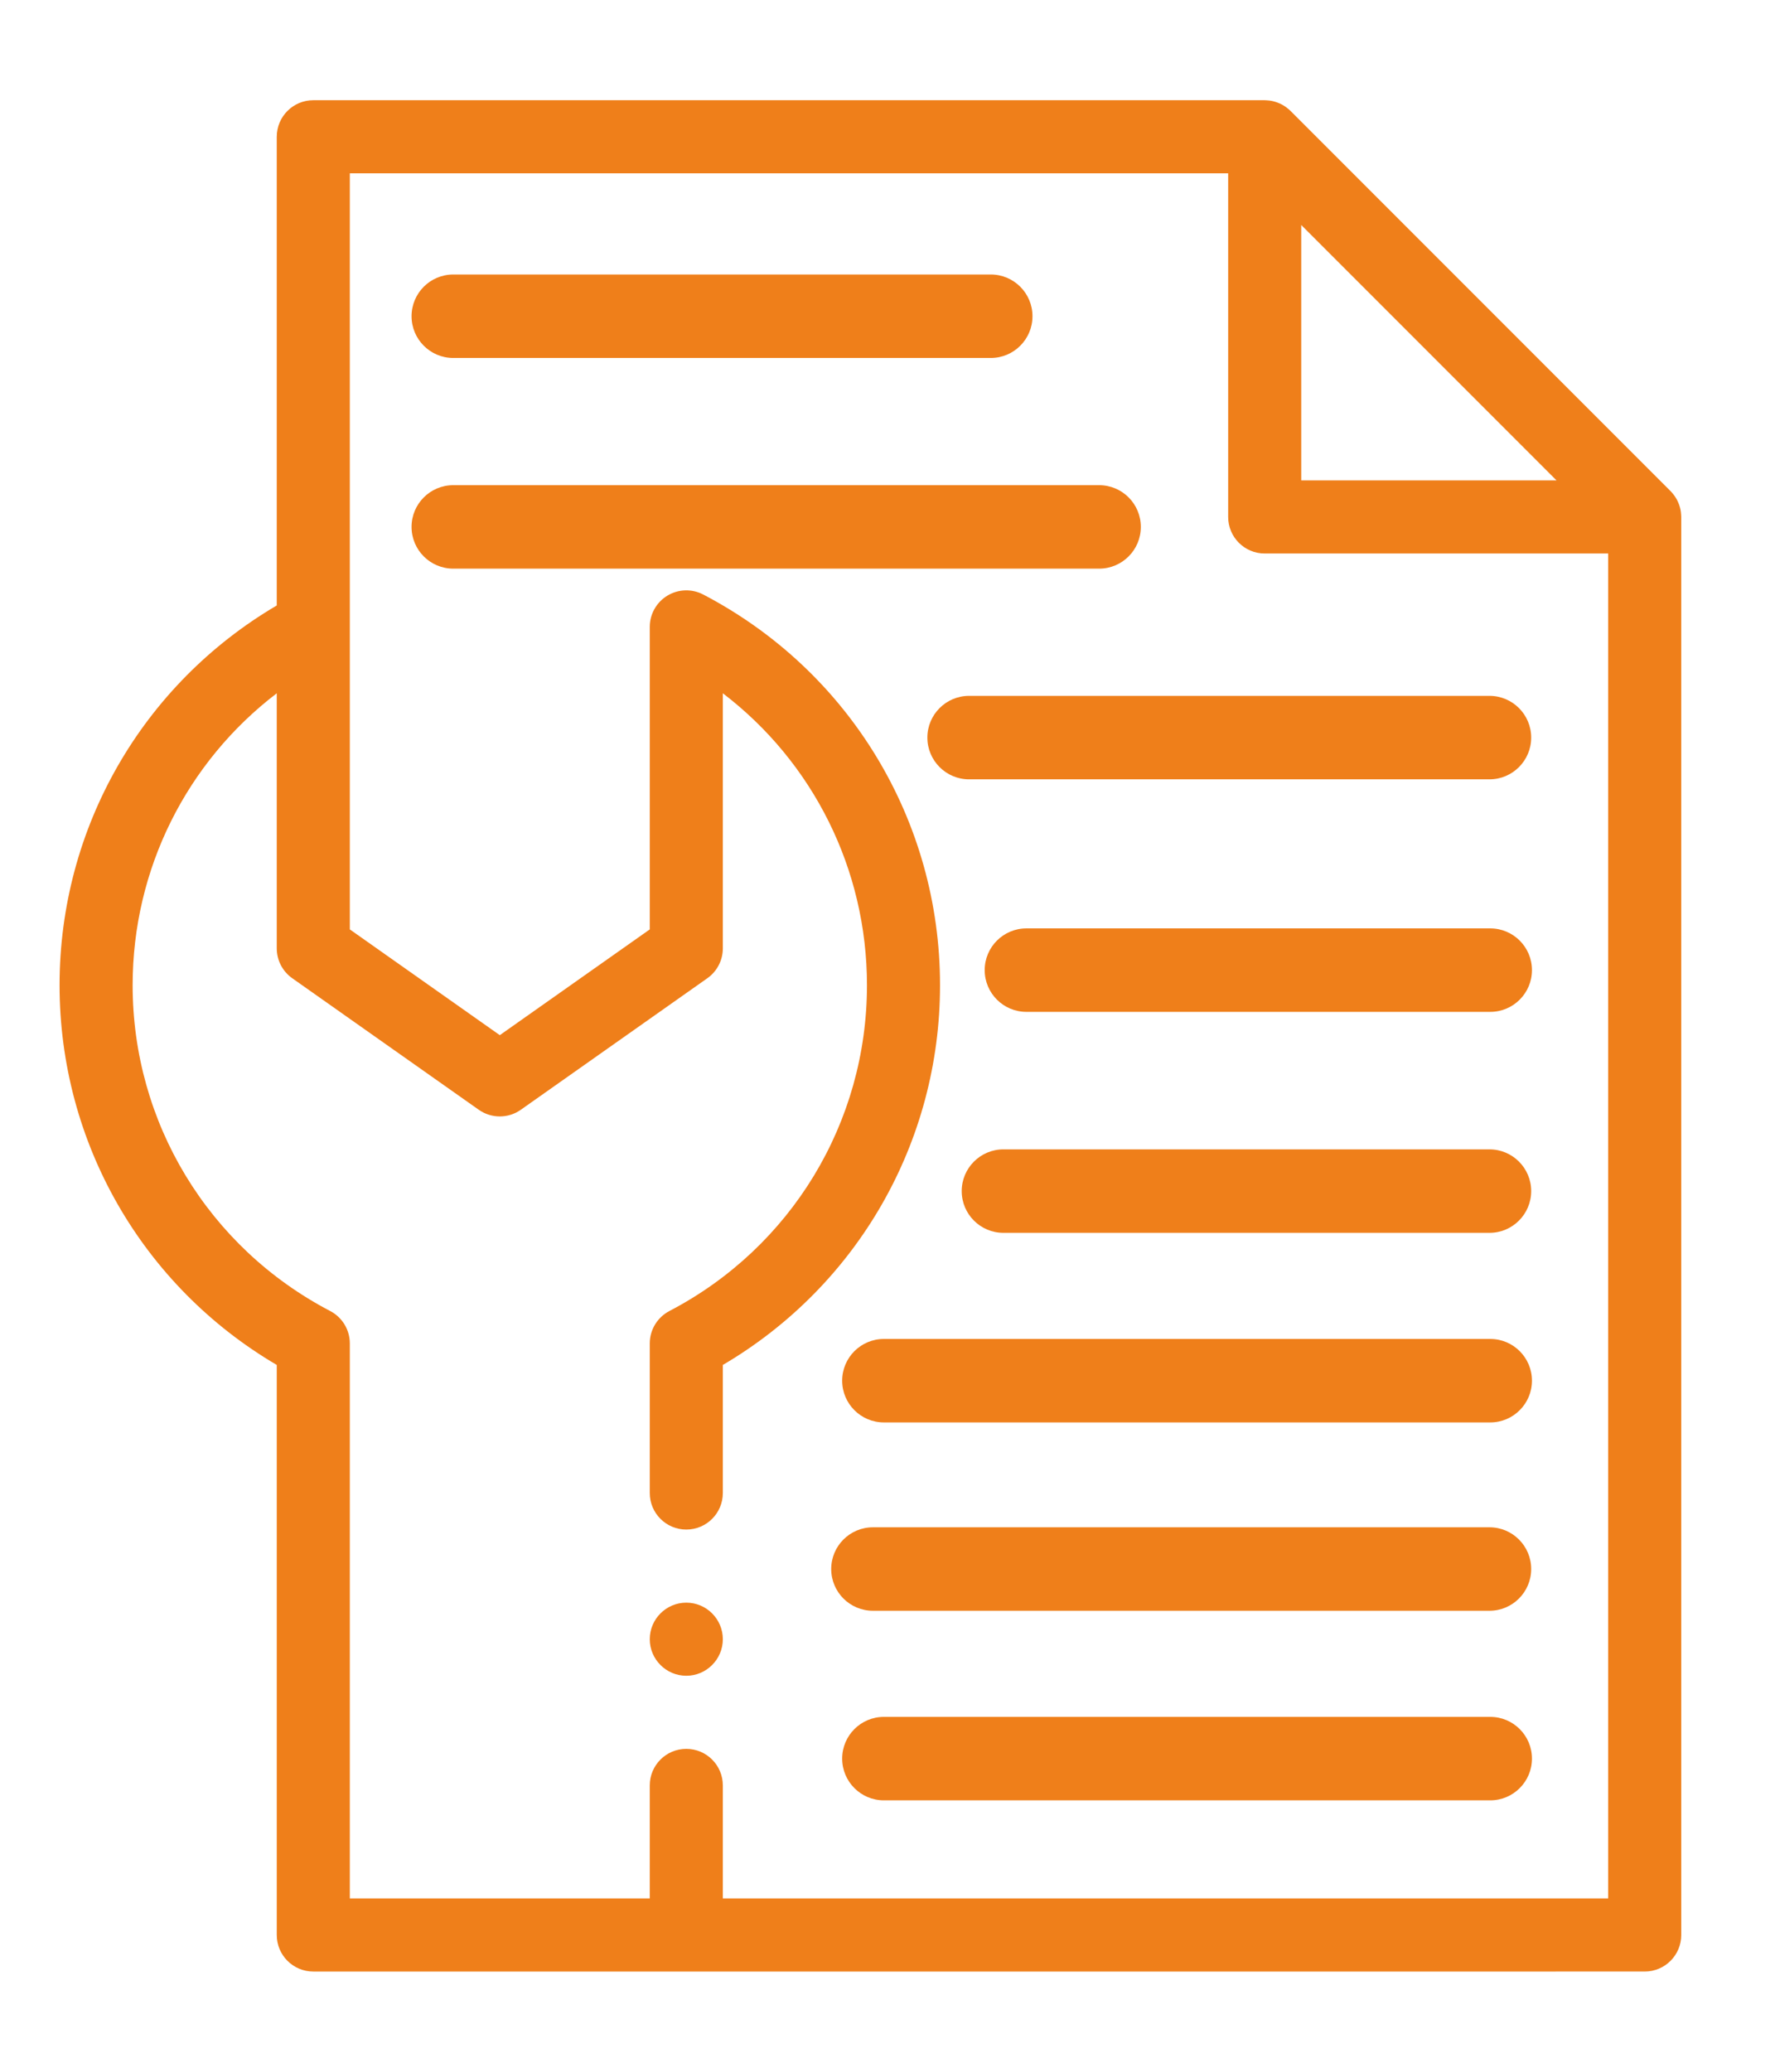
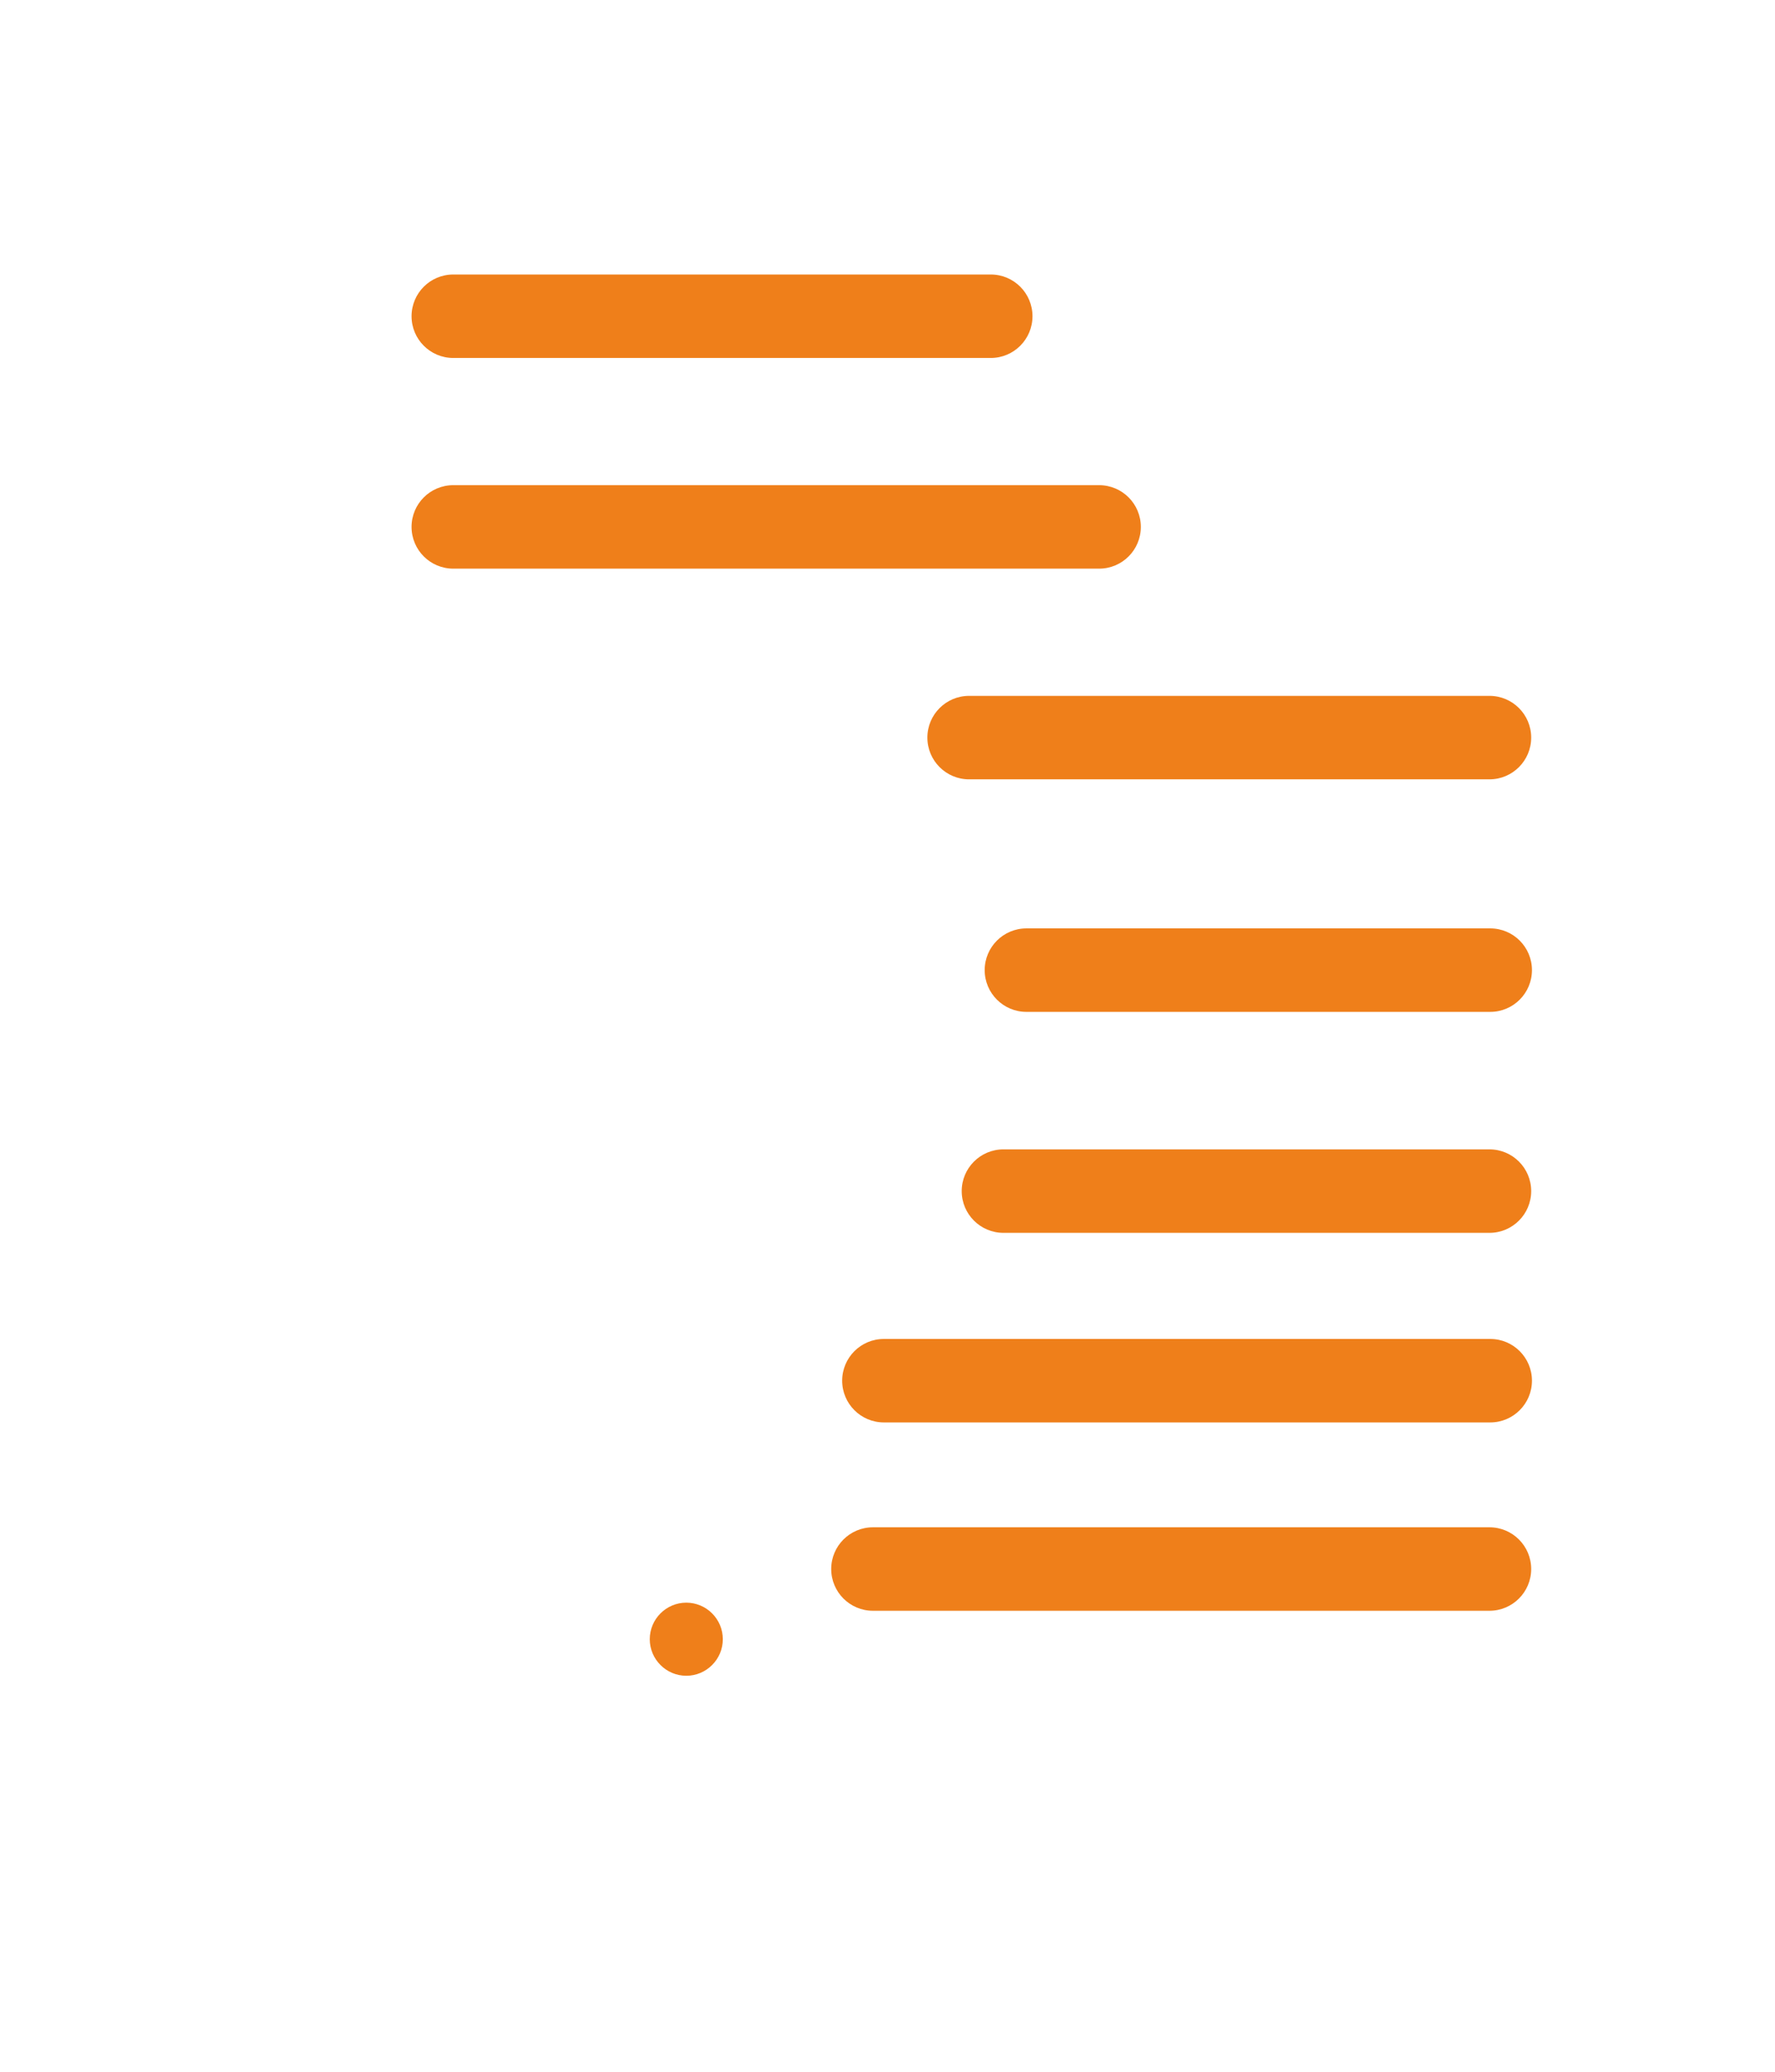
<svg xmlns="http://www.w3.org/2000/svg" xml:space="preserve" width="60mm" height="70mm" version="1.1" style="shape-rendering:geometricPrecision; text-rendering:geometricPrecision; image-rendering:optimizeQuality; fill-rule:evenodd; clip-rule:evenodd" viewBox="0 0 6000 7000">
  <defs>
    <style type="text/css">
   
    .fil1 {fill:none}
    .fil0 {fill:#EF7F1A}
   
  </style>
  </defs>
  <g id="Слой_x0020_1">
    <g id="_5974214176">
      <g id="_893595664">
        <g>
-           <path class="fil0" d="M935.52 2045.74l0 -1583.62c0,-68.21 55.28,-123.5 123.49,-123.5l3216.03 0c1.4,0 2.75,0.15 4.15,0.2 1.4,0.05 2.8,0.14 4.2,0.24 5.2,0.33 10.42,0.92 15.53,1.93 0.1,0 0.19,0 0.29,0.05 5.21,1.01 10.27,2.51 15.29,4.19 1.3,0.44 2.6,0.92 3.86,1.4 4.72,1.79 9.35,3.77 13.84,6.08 0.29,0.14 0.58,0.24 0.87,0.43 4.72,2.47 9.21,5.41 13.55,8.49 1.11,0.82 2.17,1.65 3.28,2.46 4.34,3.28 8.54,6.81 12.45,10.71l1284.55 1284.5c3.9,3.91 7.38,8.11 10.7,12.45 0.82,1.11 1.65,2.22 2.47,3.33 3.08,4.39 5.98,8.82 8.48,13.55 0.2,0.29 0.29,0.58 0.44,0.87 2.31,4.49 4.34,9.11 6.08,13.84 0.48,1.26 0.96,2.56 1.4,3.86 1.68,5.02 3.18,10.08 4.19,15.29 0.05,0.1 0.05,0.19 0.05,0.29 1.01,5.12 1.59,10.28 1.93,15.53 0.1,1.4 0.19,2.75 0.24,4.2 0.05,1.35 0.19,2.75 0.19,4.15l0 4791.21c0,68.21 -55.28,123.49 -123.49,123.49l-4500.57 0.01c-68.2,0 -123.49,-55.28 -123.49,-123.49l0 -1926.03c-454.74,-267.15 -734.19,-752.09 -734.19,-1283.2 0,-531.06 279.54,-1015.76 734.19,-1282.91zm3894.46 -854.06l-431.45 -431.45 0 862.94 862.89 0 -431.44 -431.49zm-3713.8 3237.97c40.76,21.32 66.33,63.48 66.33,109.5l0 1875.23 1013.88 0 0 -381.9c0,-68.21 55.28,-123.49 123.49,-123.49 68.21,0 123.49,55.28 123.49,123.49l0 381.9 2992.73 0 0 -4544.23 -1161.06 0c-68.21,0 -123.49,-55.33 -123.49,-123.49l0 -1161.06 -2969.04 0.01 0 2554.62 506.94 357.35 506.94 -357.35 0 -1022.03c0,-43.17 22.52,-83.21 59.48,-105.6 36.95,-22.43 82.87,-23.87 121.12,-3.9 493.82,257.74 800.57,763.47 800.57,1320 0,531.11 -279.44,1016 -734.19,1283.15l0 432.7c0,68.21 -55.28,123.49 -123.49,123.49 -68.21,0 -123.49,-55.28 -123.49,-123.49l0 -505.4c0,-46.01 25.57,-88.18 66.33,-109.5 411.95,-214.95 667.86,-636.84 667.86,-1100.95 0,-391.94 -182.44,-753.68 -487.21,-986.24l0 861.83c0,40.14 -19.54,77.81 -52.34,100.92l-630.43 444.37c-42.65,30.11 -99.62,30.11 -142.31,0l-630.43 -444.37c-32.8,-23.11 -52.34,-60.78 -52.34,-100.92l0 -861.83c-304.73,232.56 -487.16,594.3 -487.16,986.24 -0.05,464.11 255.85,885.95 667.82,1100.95l0 0zm0 0z" />
          <path class="fil0" d="M2319.88 5415.02c68.01,0 123.49,55.48 123.49,123.5 0,68.01 -55.47,123.49 -123.49,123.49 -68.02,0 -123.49,-55.48 -123.49,-123.49 0,-68.02 55.47,-123.5 123.49,-123.5zm0 0z" />
        </g>
      </g>
      <path class="fil0" d="M1532.2 1209.51l1816.87 0c77.84,0 141.02,-63.13 141.02,-141.02 0,-77.89 -63.18,-141.02 -141.02,-141.02l-1816.87 0c-77.89,0 -141.02,63.13 -141.02,141.02 0,77.89 63.18,141.03 141.02,141.03l0 -0.01zm0 0z" />
      <path class="fil0" d="M3715.32 1639.29l-2183.13 0c-77.86,0 -141.03,63.11 -141.03,141.02 0,77.91 63.17,141.03 141.03,141.03l2183.13 0c77.91,0 141.02,-63.12 141.02,-141.03 0,-77.91 -63.11,-141.02 -141.02,-141.02zm0 0z" />
      <path class="fil0" d="M5034.82 2351.15l-1759.03 0c-77.86,0 -141.02,63.16 -141.02,141.02 0,77.86 63.16,141.03 141.02,141.03l1759.03 0c77.86,0 141.03,-63.17 141.03,-141.03 0,-77.86 -63.12,-141.02 -141.03,-141.02zm0 0z" />
-       <line class="fil1" x1="4640.94" y1="2351.15" x2="5798.67" y2="5863.15" />
      <path class="fil0" d="M5037.41 3136.82l-1567.87 0c-77.86,0 -141.03,63.16 -141.03,141.02 0,77.86 63.17,141.03 141.03,141.03l1567.87 0c77.86,0 141.02,-63.17 141.02,-141.03 0,-77.86 -63.11,-141.02 -141.02,-141.02zm0 0z" />
      <path class="fil0" d="M5034.82 3883.44l-1642.94 0c-77.85,0 -141.03,63.16 -141.03,141.01 0,77.87 63.18,141.04 141.03,141.04l1642.94 0c77.87,0 141.03,-63.17 141.03,-141.04 0,-77.85 -63.12,-141.01 -141.03,-141.01zm0 0z" />
      <path class="fil0" d="M5037.41 4524l-2049.62 0c-77.87,0 -141.03,63.16 -141.03,141.03 0,77.85 63.16,141.02 141.03,141.02l2049.62 0c77.86,0 141.02,-63.17 141.02,-141.02 0,-77.87 -63.11,-141.03 -141.02,-141.03zm0 0z" />
      <path class="fil0" d="M5034.82 5160.35l-2084.05 0c-77.86,0 -141.03,63.16 -141.03,141.02 0,77.86 63.17,141.03 141.03,141.03l2084.05 0c77.87,0 141.03,-63.17 141.03,-141.03 0,-77.86 -63.12,-141.02 -141.03,-141.02zm0 0z" />
-       <path class="fil0" d="M5037.41 5800.91l-2049.62 0c-77.87,0 -141.03,63.16 -141.03,141.03 0,77.85 63.16,141.02 141.03,141.02l2049.62 0c77.86,0 141.02,-63.17 141.02,-141.02 0,-77.87 -63.11,-141.03 -141.02,-141.03zm0 0z" />
    </g>
  </g>
</svg>